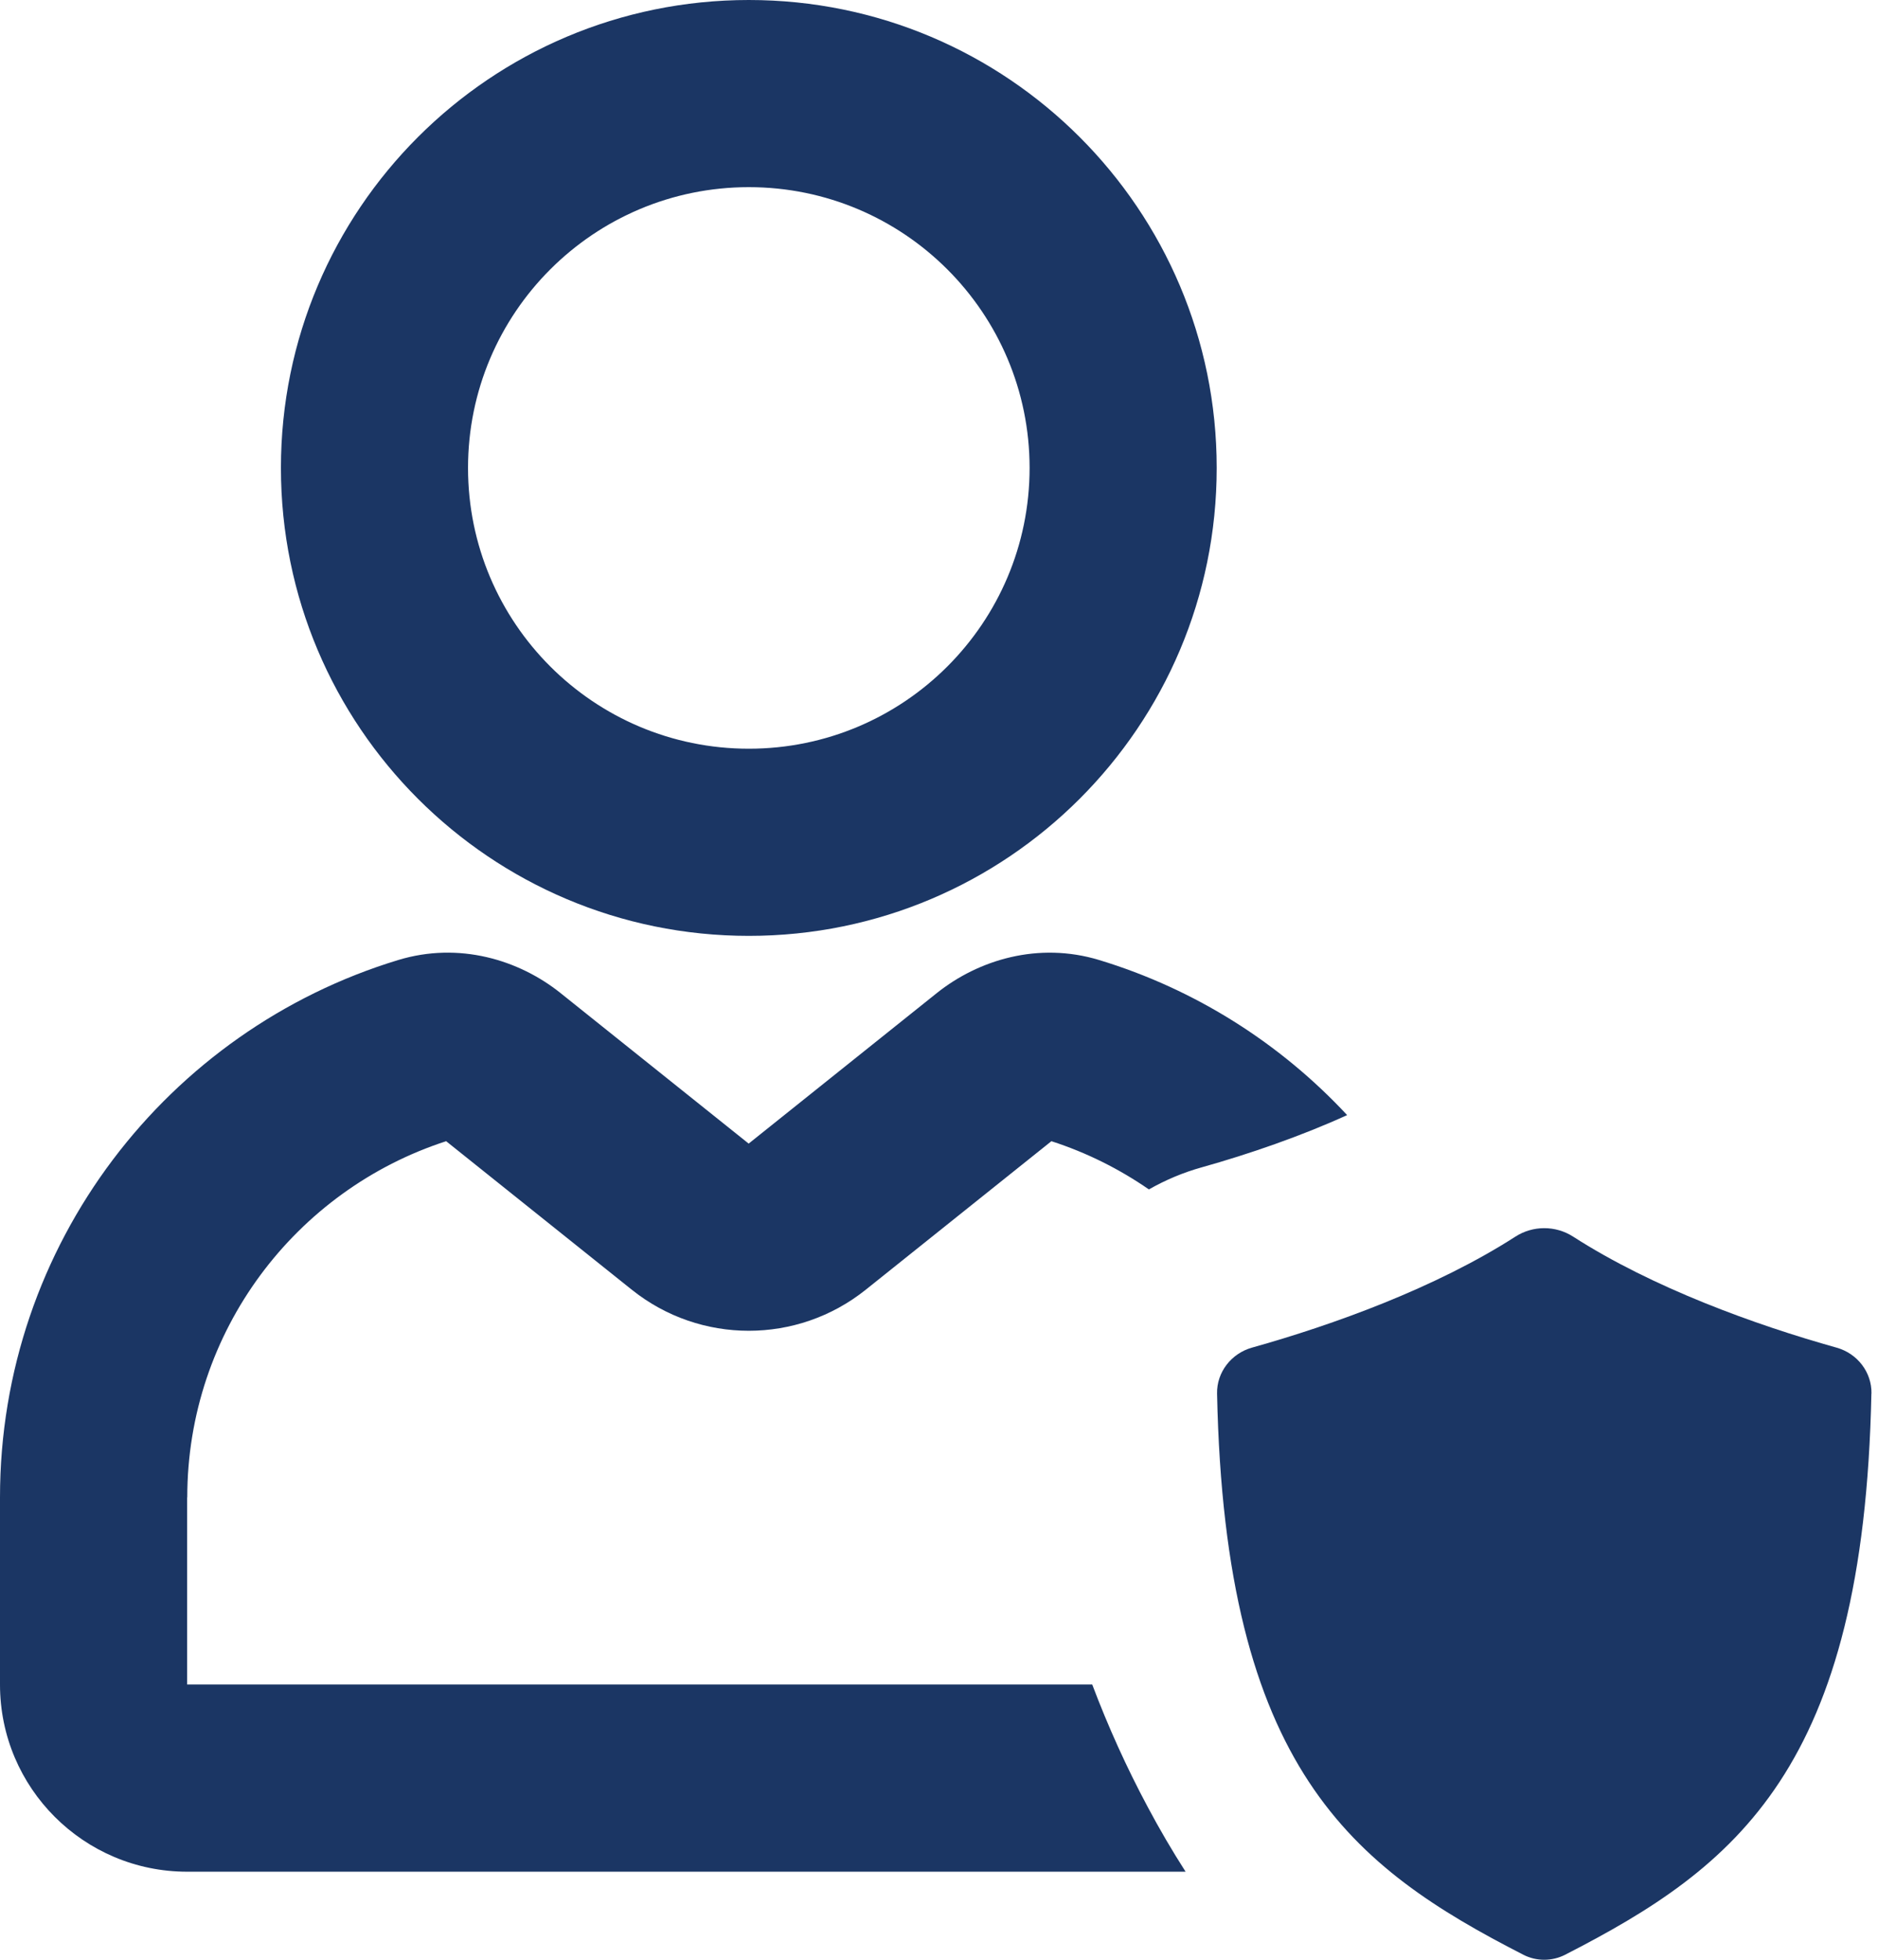
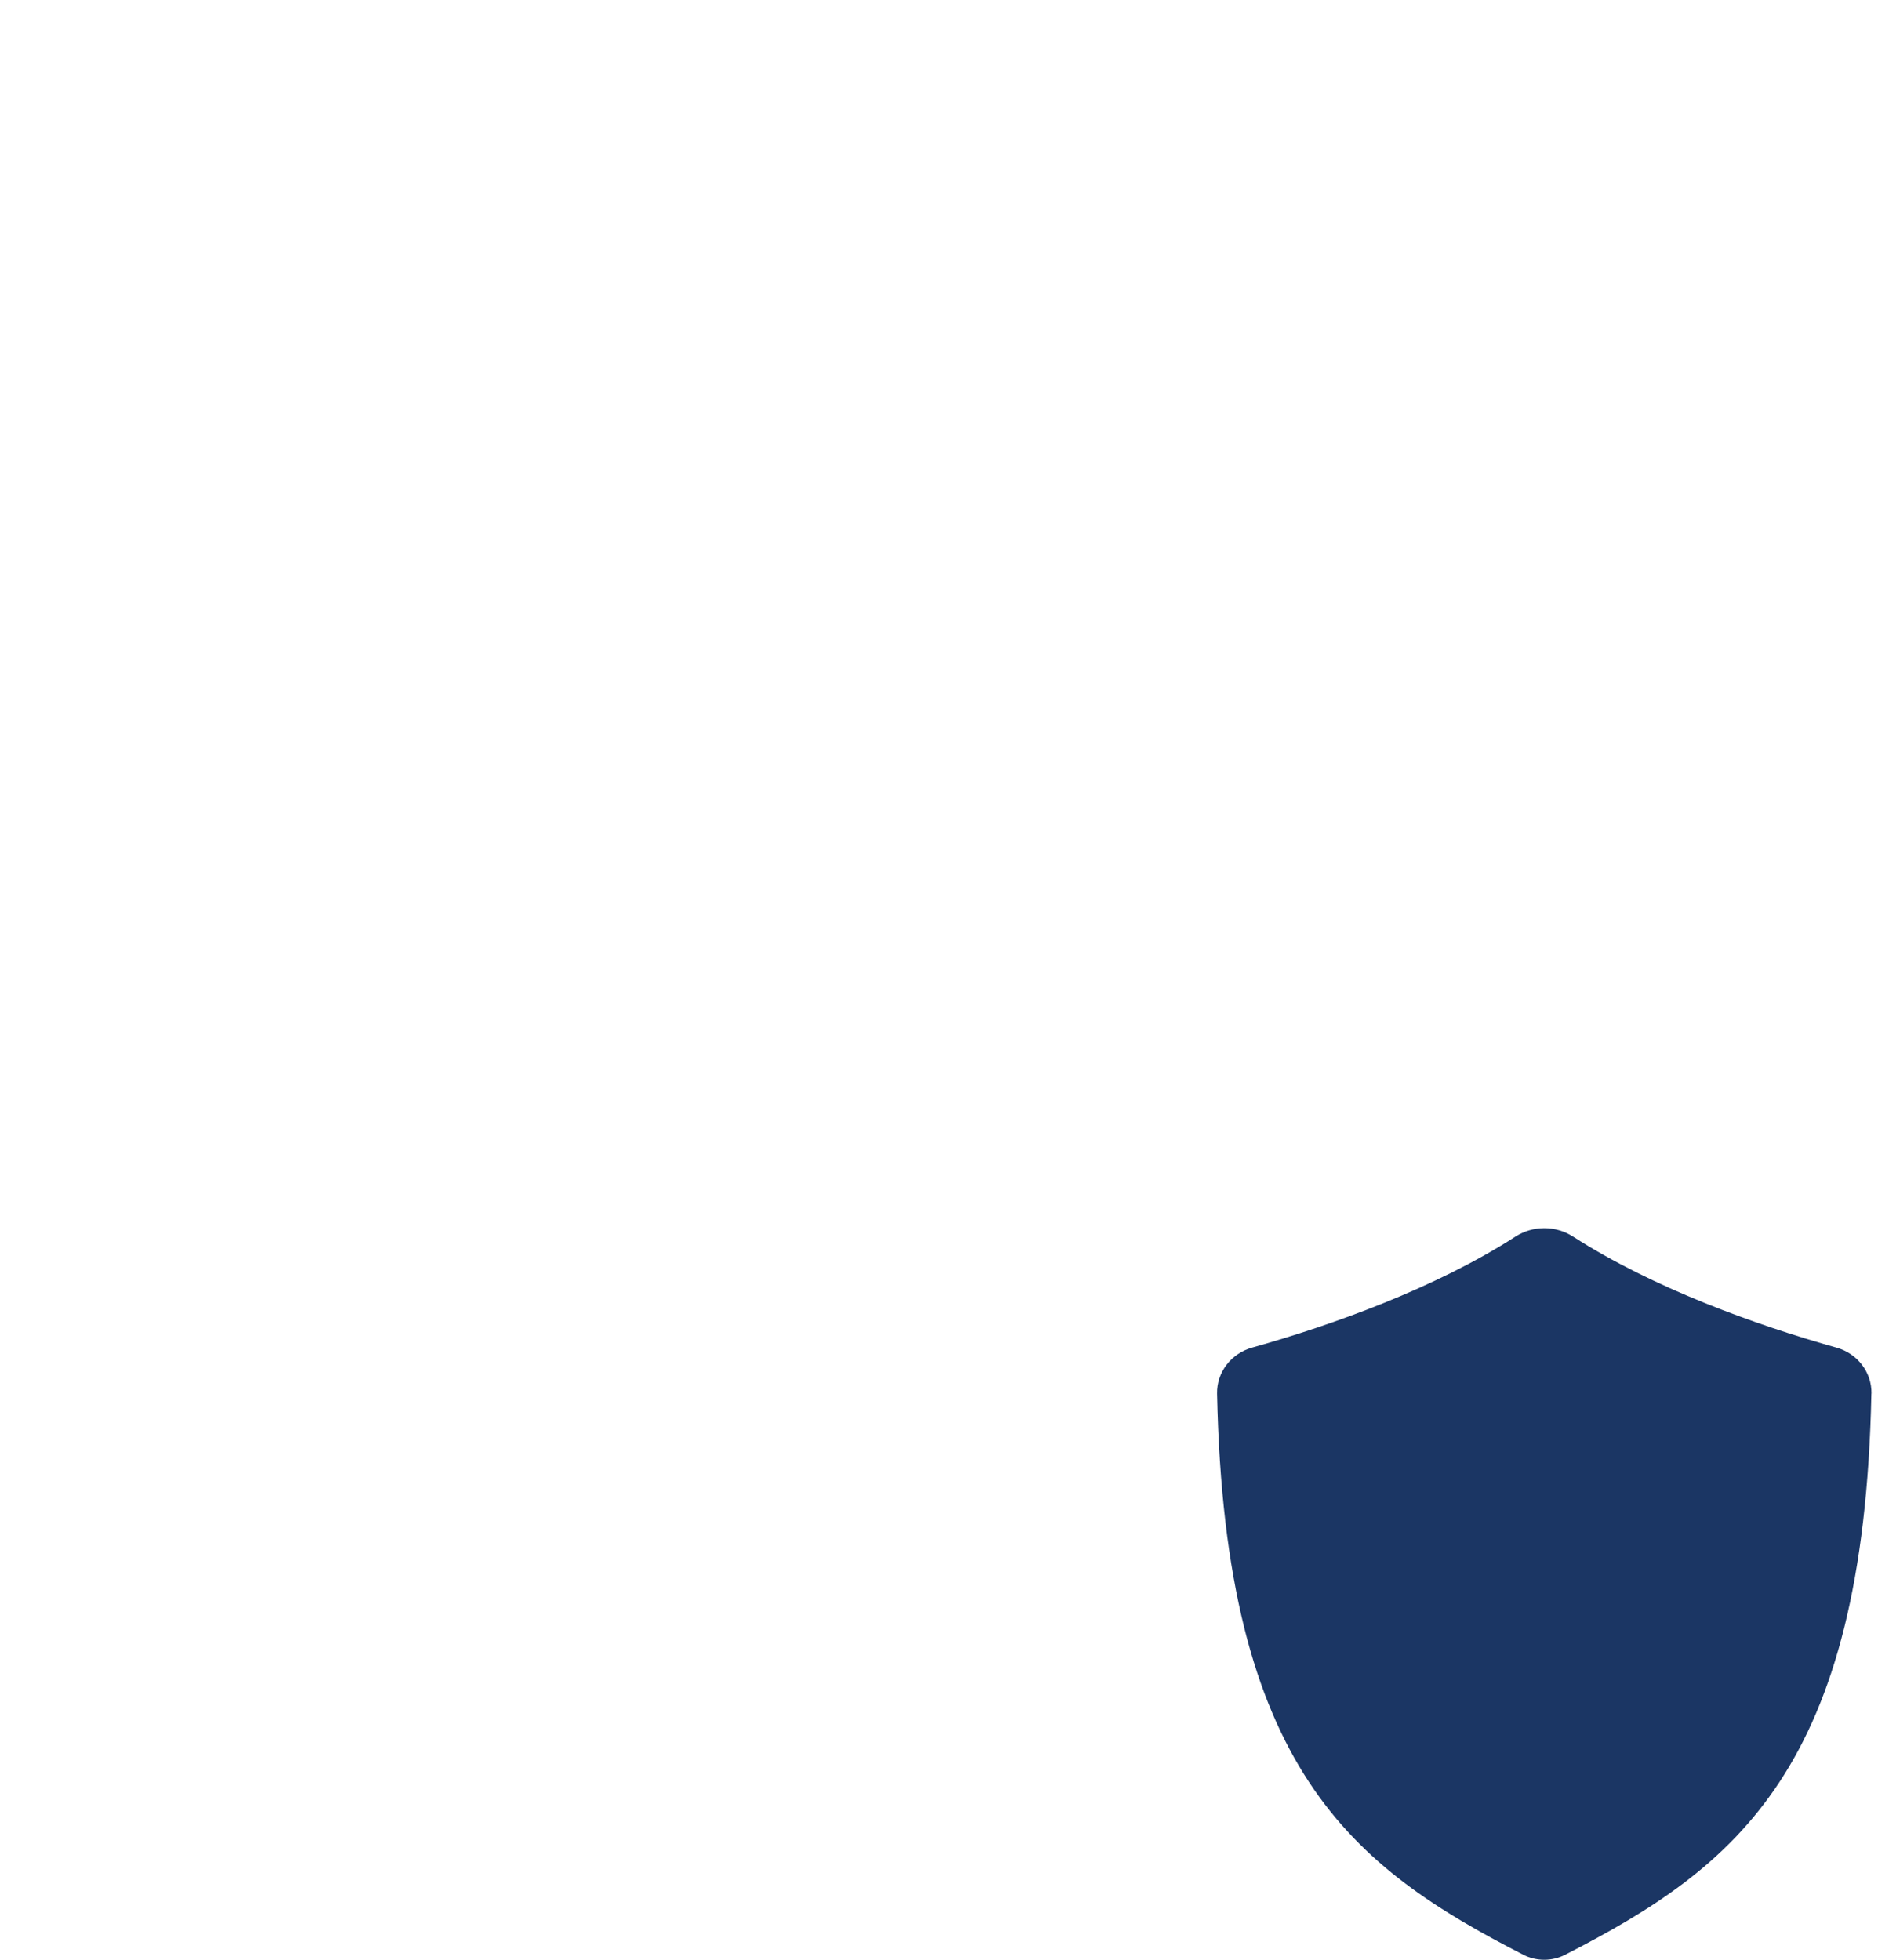
<svg xmlns="http://www.w3.org/2000/svg" width="46" height="48" viewBox="0 0 46 48" fill="none">
  <g id="Group">
-     <path id="Vector" fill-rule="evenodd" clip-rule="evenodd" d="M11.464 11.461C11.464 7.663 14.543 4.584 18.342 4.584C22.14 4.584 25.219 7.663 25.219 11.461C25.219 15.259 22.14 18.338 18.342 18.338C14.543 18.338 11.464 15.259 11.464 11.461ZM18.342 0C12.012 0 6.881 5.132 6.881 11.461C6.881 17.79 12.012 22.922 18.342 22.922C24.671 22.922 29.802 17.79 29.802 11.461C29.802 5.132 24.671 0 18.342 0ZM4.587 36.676C4.587 32.602 7.245 29.144 10.928 27.951L15.477 31.59C17.151 32.929 19.53 32.929 21.204 31.59L25.753 27.951C26.612 28.228 27.415 28.63 28.141 29.132C28.549 28.9 28.984 28.717 29.429 28.593C30.605 28.263 31.871 27.825 32.997 27.312C31.363 25.556 29.275 24.227 26.921 23.513C25.437 23.063 23.971 23.505 22.946 24.323L18.338 28.01L13.73 24.323C12.705 23.503 11.239 23.063 9.756 23.513C4.111 25.226 0 30.468 0 36.676V41.26C0 43.792 2.053 45.843 4.584 45.843H29.04C28.706 45.322 28.395 44.789 28.111 44.255C27.6 43.3 27.144 42.295 26.753 41.258H4.584V36.674L4.587 36.676Z" fill="#1B3664" />
    <path id="Vector_2" d="M45.838 34.133C45.65 43.318 42.529 45.728 38.336 47.877C38.015 48.041 37.633 48.041 37.313 47.877C33.12 45.728 30 43.318 29.811 34.133C29.8 33.608 30.16 33.15 30.666 33.007C32.649 32.452 35.166 31.544 37.119 30.288C37.547 30.012 38.104 30.012 38.532 30.288C40.485 31.544 43.002 32.452 44.984 33.007C45.491 33.148 45.85 33.606 45.84 34.133H45.838Z" fill="#1B3664" />
  </g>
</svg>